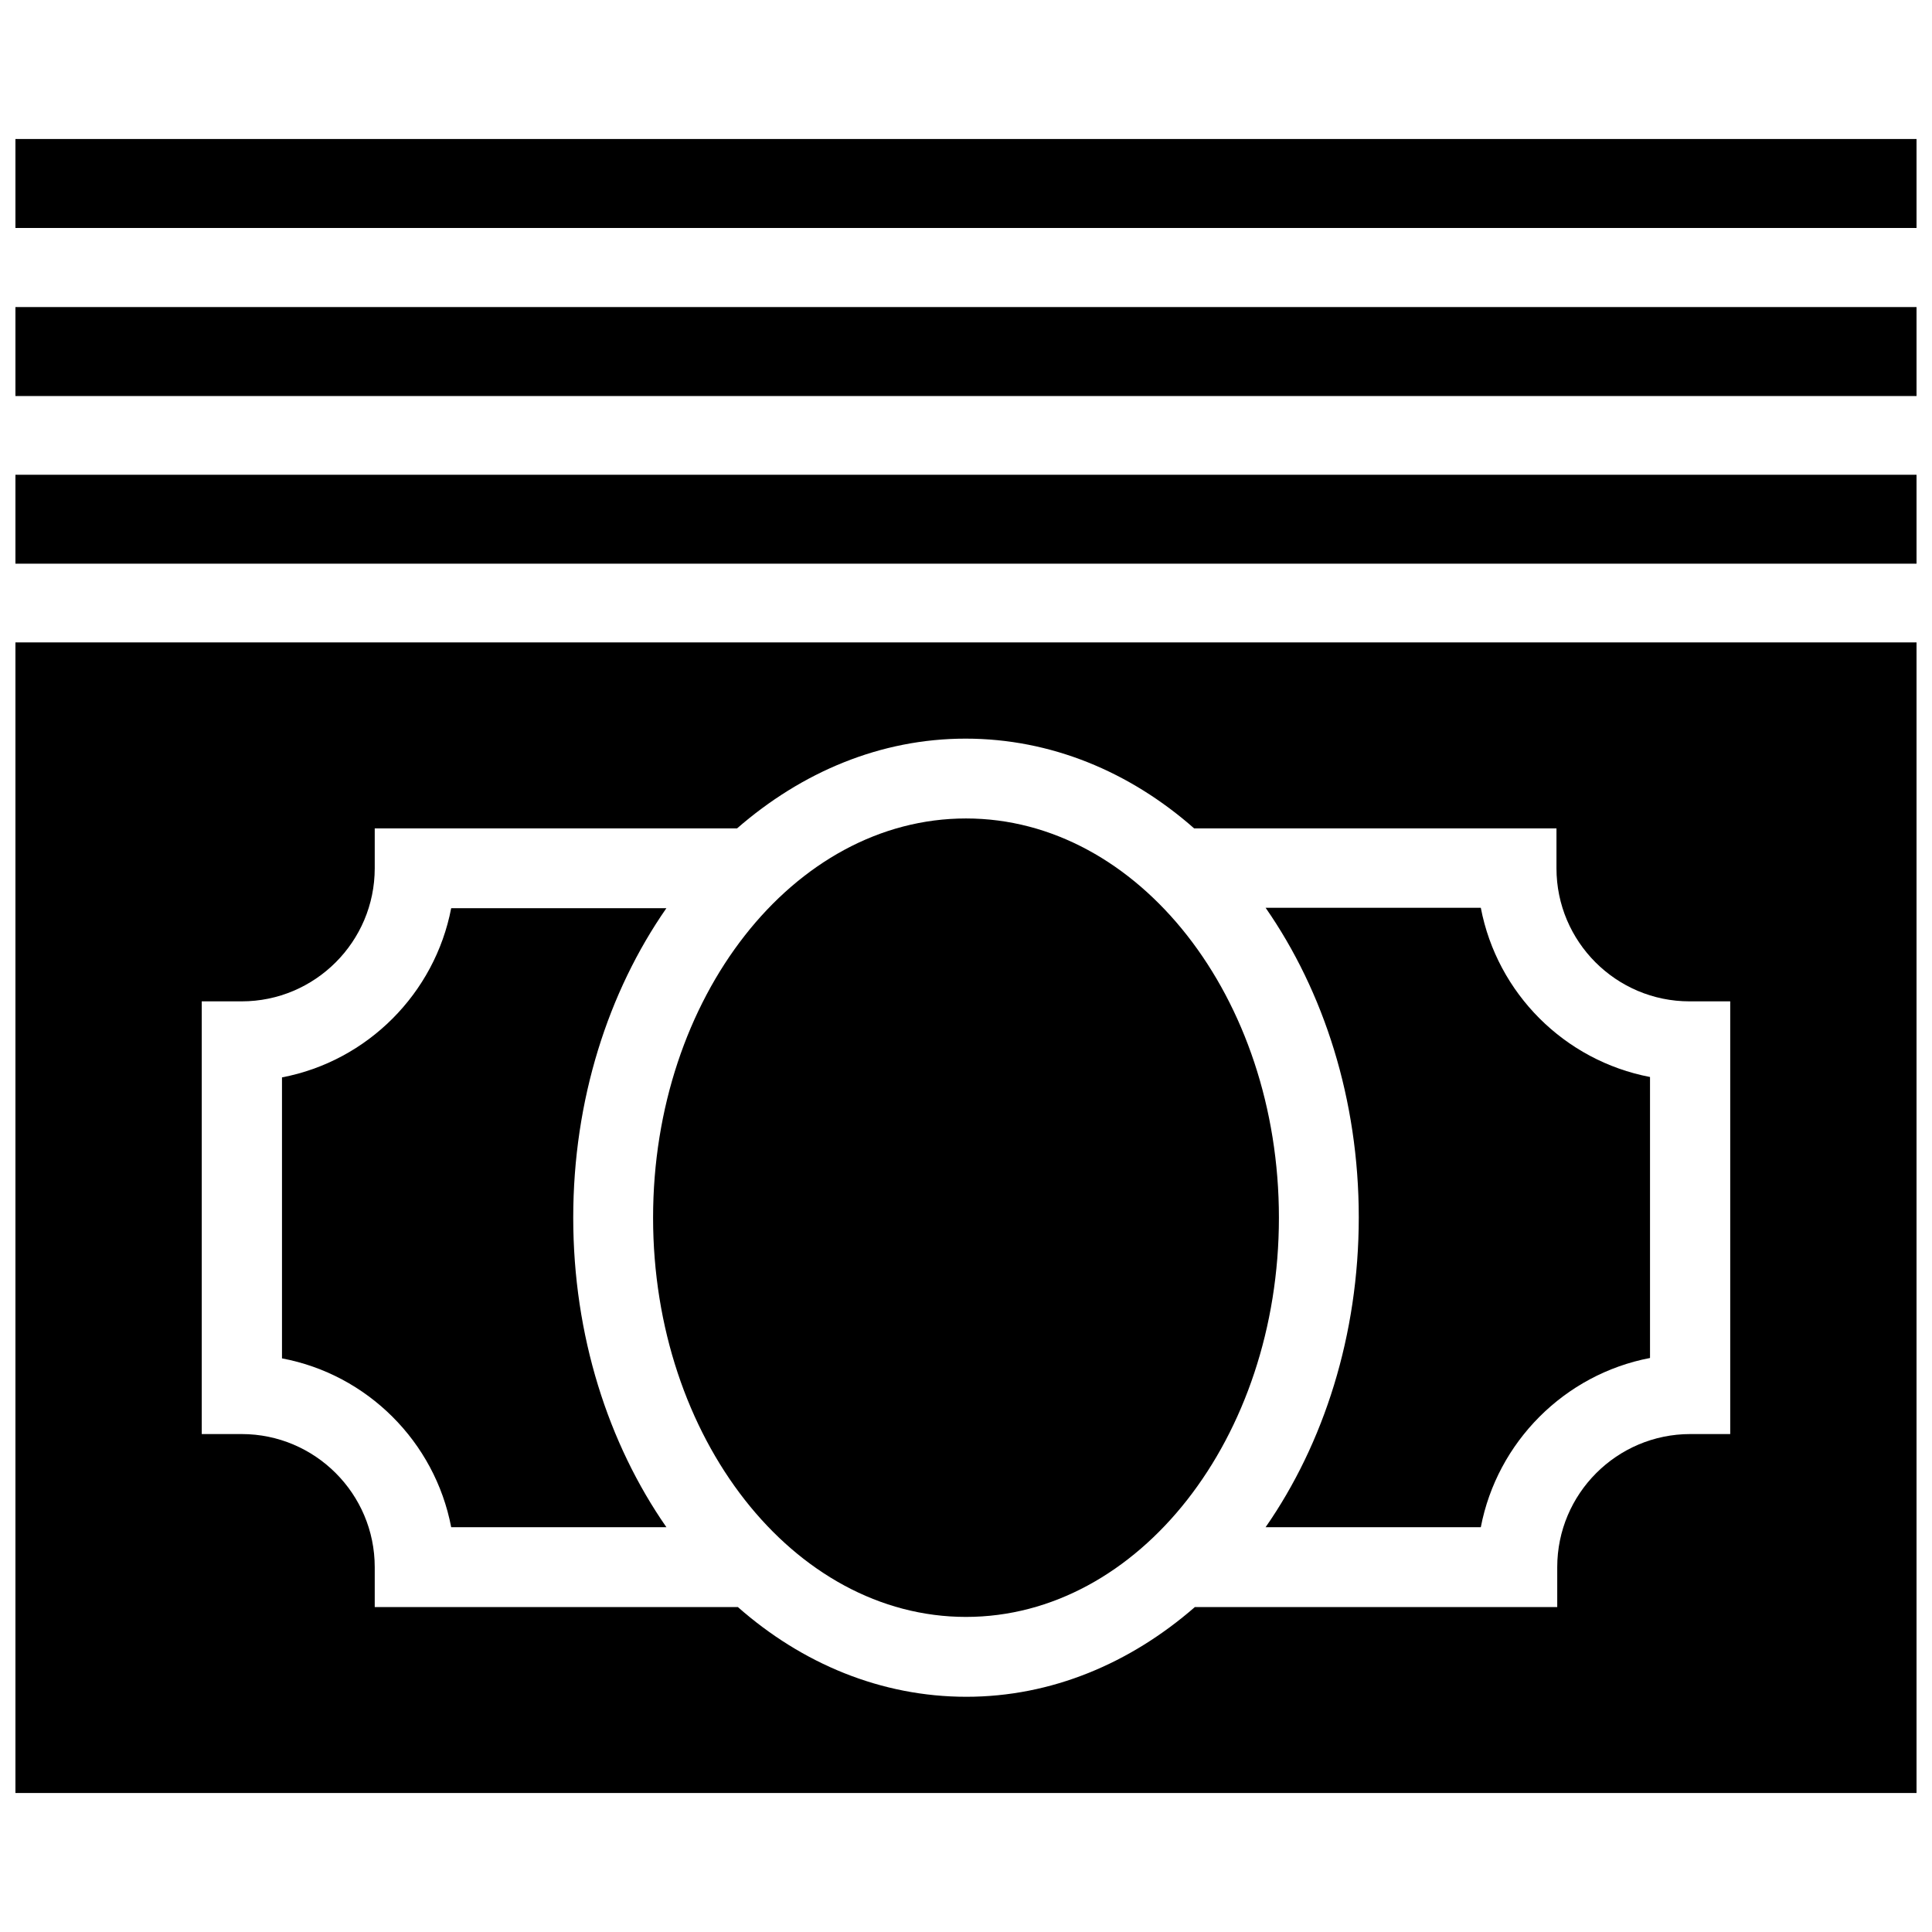
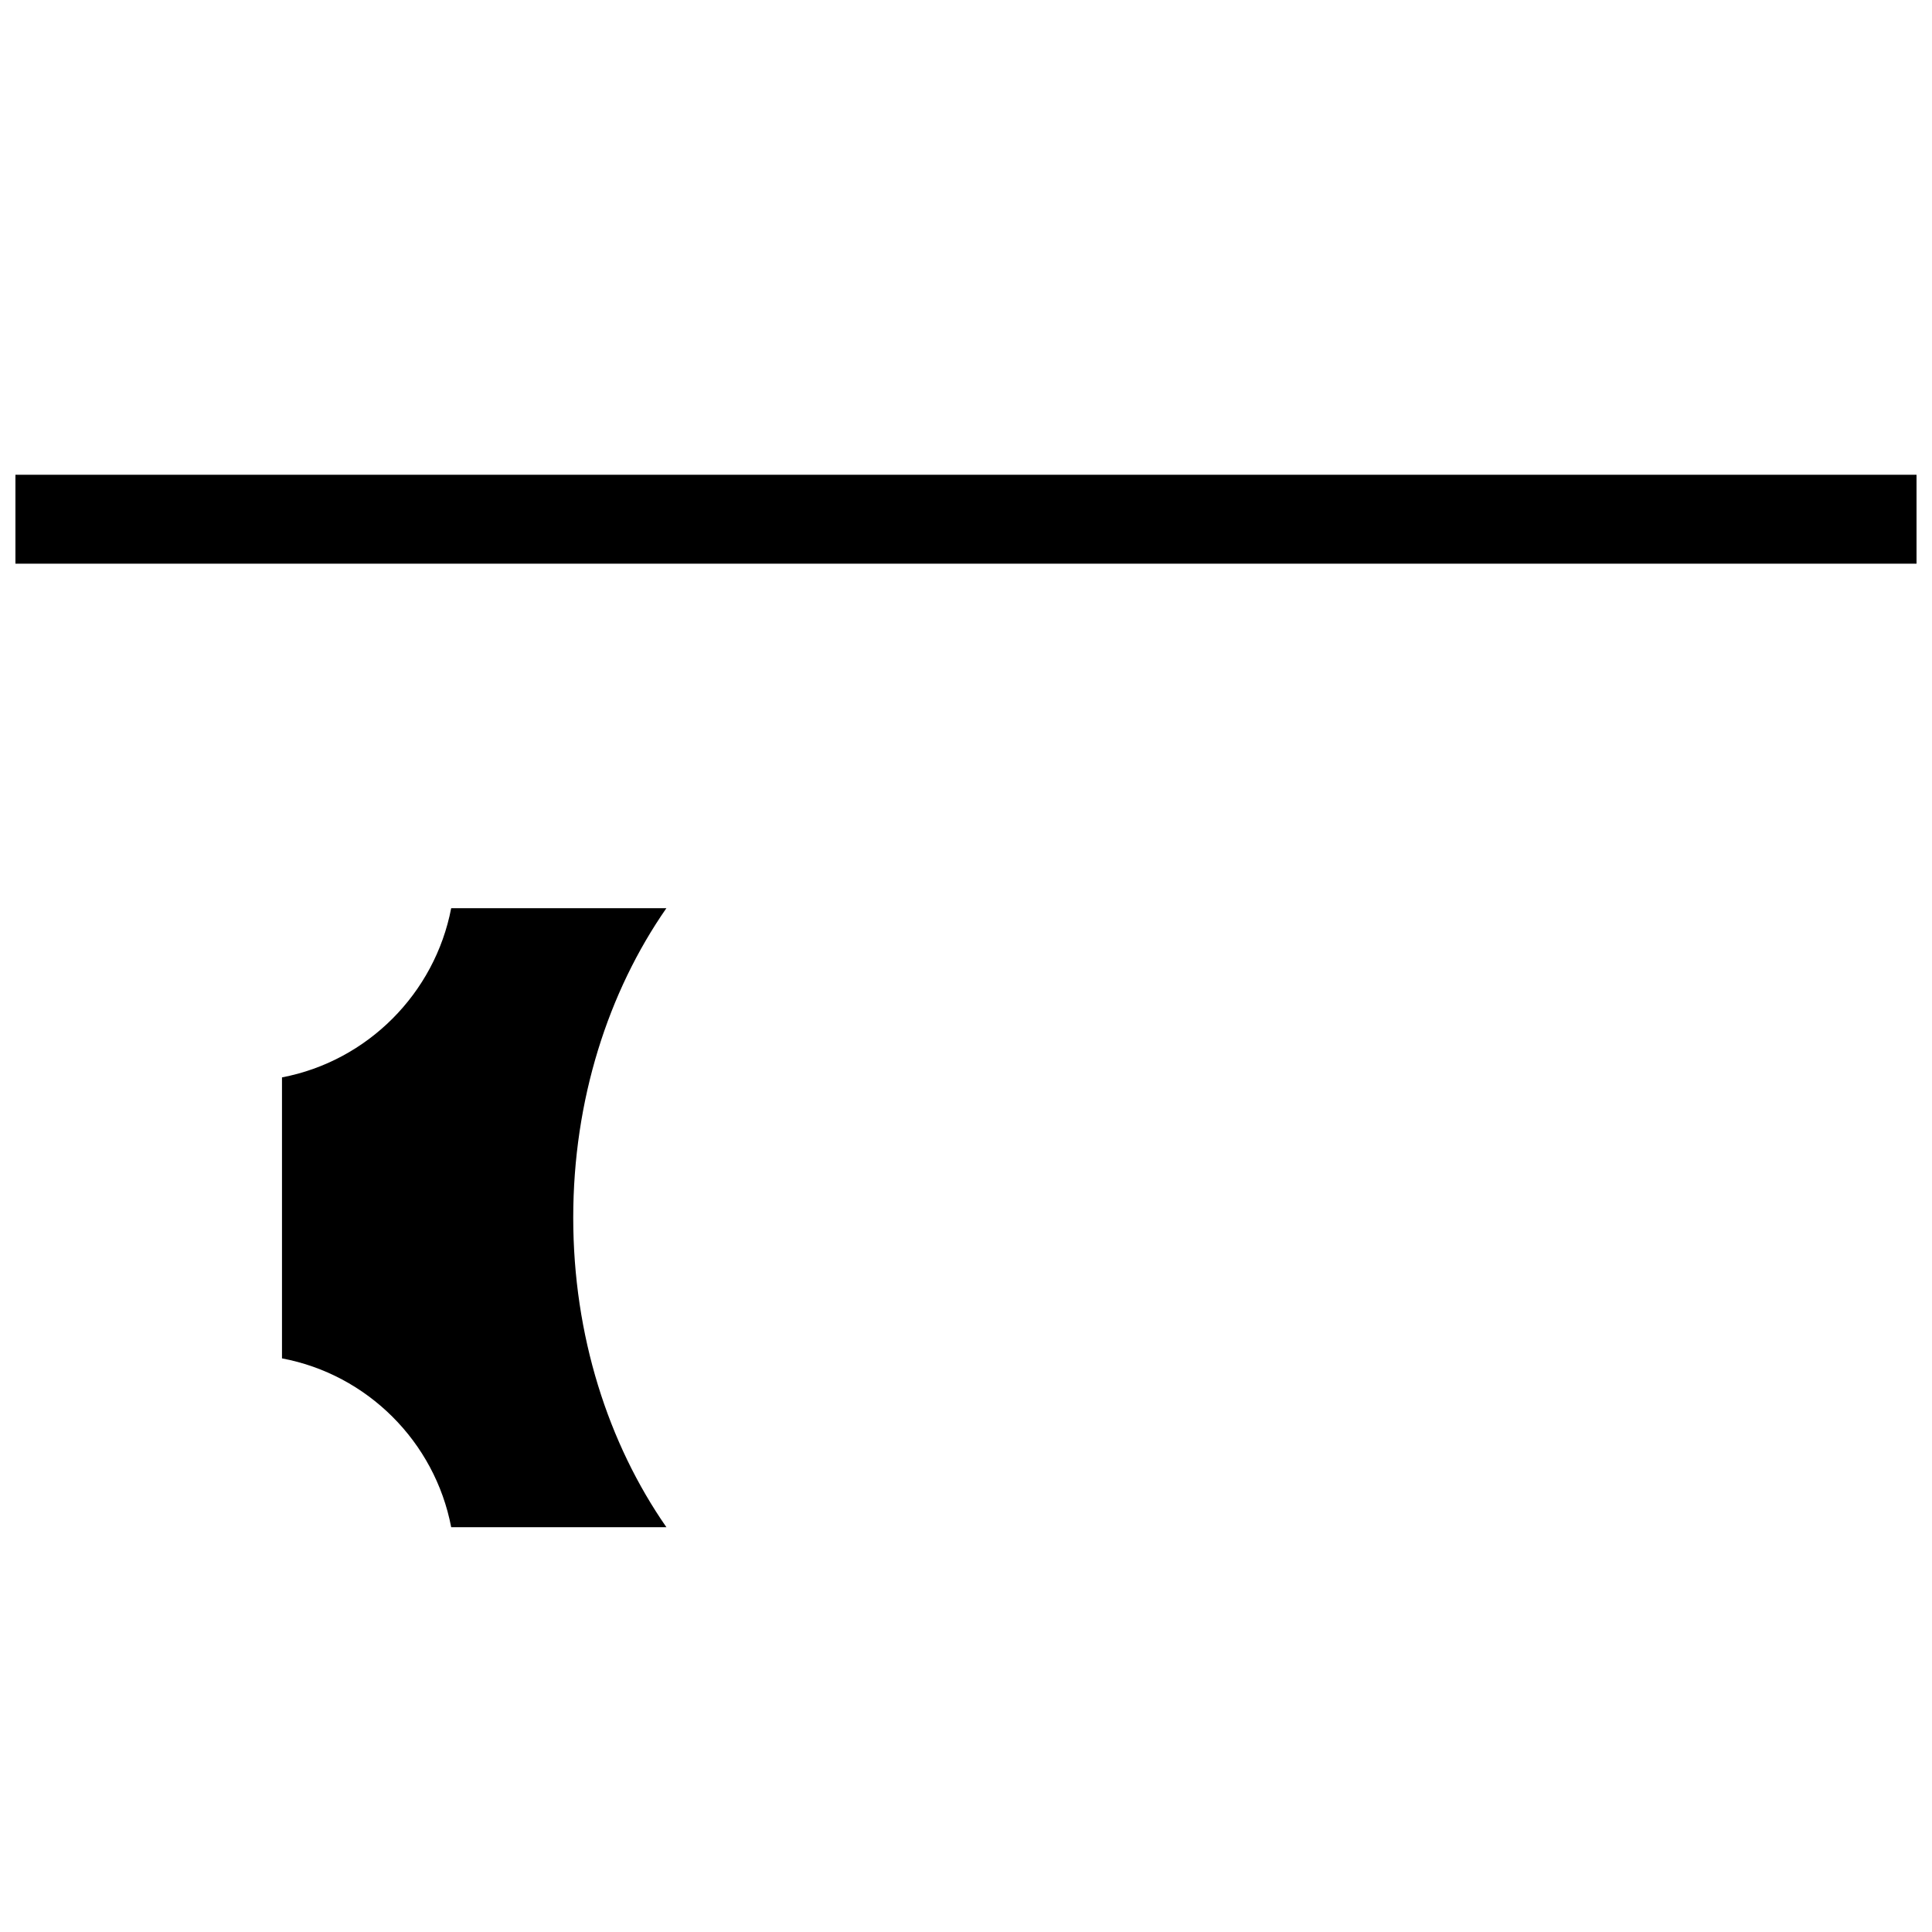
<svg xmlns="http://www.w3.org/2000/svg" width="800px" height="800px" version="1.1" viewBox="144 144 512 512">
  <defs>
    <clipPath id="d">
      <path d="m148.09 314h503.81v306h-503.81z" />
    </clipPath>
    <clipPath id="c">
      <path d="m148.09 269h503.81v25h-503.81z" />
    </clipPath>
    <clipPath id="b">
-       <path d="m148.09 225h503.81v24h-503.81z" />
-     </clipPath>
+       </clipPath>
    <clipPath id="a">
-       <path d="m148.09 180h503.81v25h-503.81z" />
-     </clipPath>
+       </clipPath>
  </defs>
  <g clip-path="url(#d)">
-     <path d="m148.09 619.16h503.81v-304.91h-503.81zm49.375-209.79h10.578c19.445 0 35.266-15.82 35.266-35.266v-10.578h96.027c17.129-14.914 37.988-23.781 60.559-23.781 22.57 0 43.527 8.766 60.559 23.781h96.027v10.578c0 19.445 15.82 35.266 35.266 35.266h10.781v114.67h-10.578c-19.445 0-35.266 15.82-35.266 35.266v10.578h-96.027c-17.129 14.914-37.988 23.781-60.559 23.781-22.57 0-43.527-8.766-60.559-23.781h-96.23v-10.578c0-19.445-15.82-35.266-35.266-35.266l-10.578-0.004z" />
-   </g>
-   <path d="m479.4 548.72h57.031c4.332-22.57 22.168-40.508 44.84-44.84v-74.465c-22.672-4.332-40.508-22.168-44.84-44.84h-57.031c15.418 22.168 24.688 50.785 24.688 82.02 0 31.242-9.27 59.957-24.688 82.125z" />
-   <path d="m400 572.5c45.746 0 82.926-47.457 82.926-105.8 0-58.34-37.18-105.8-82.926-105.8s-82.926 47.457-82.926 105.8c-0.004 58.34 37.18 105.8 82.926 105.8z" />
+     </g>
  <path d="m263.57 548.72h57.031c-15.418-22.168-24.688-50.785-24.688-82.02s9.27-59.852 24.688-82.02h-57.031c-4.332 22.57-22.168 40.508-44.84 44.84v74.465c22.57 4.231 40.508 22.062 44.84 44.734z" />
  <g clip-path="url(#c)">
    <path d="m148.09 269.81h503.81v23.578h-503.81z" />
  </g>
  <g clip-path="url(#b)">
    <path d="m148.09 225.38h503.81v23.578h-503.81z" />
  </g>
  <g clip-path="url(#a)">
    <path d="m148.09 180.84h503.81v23.578h-503.81z" />
  </g>
</svg>